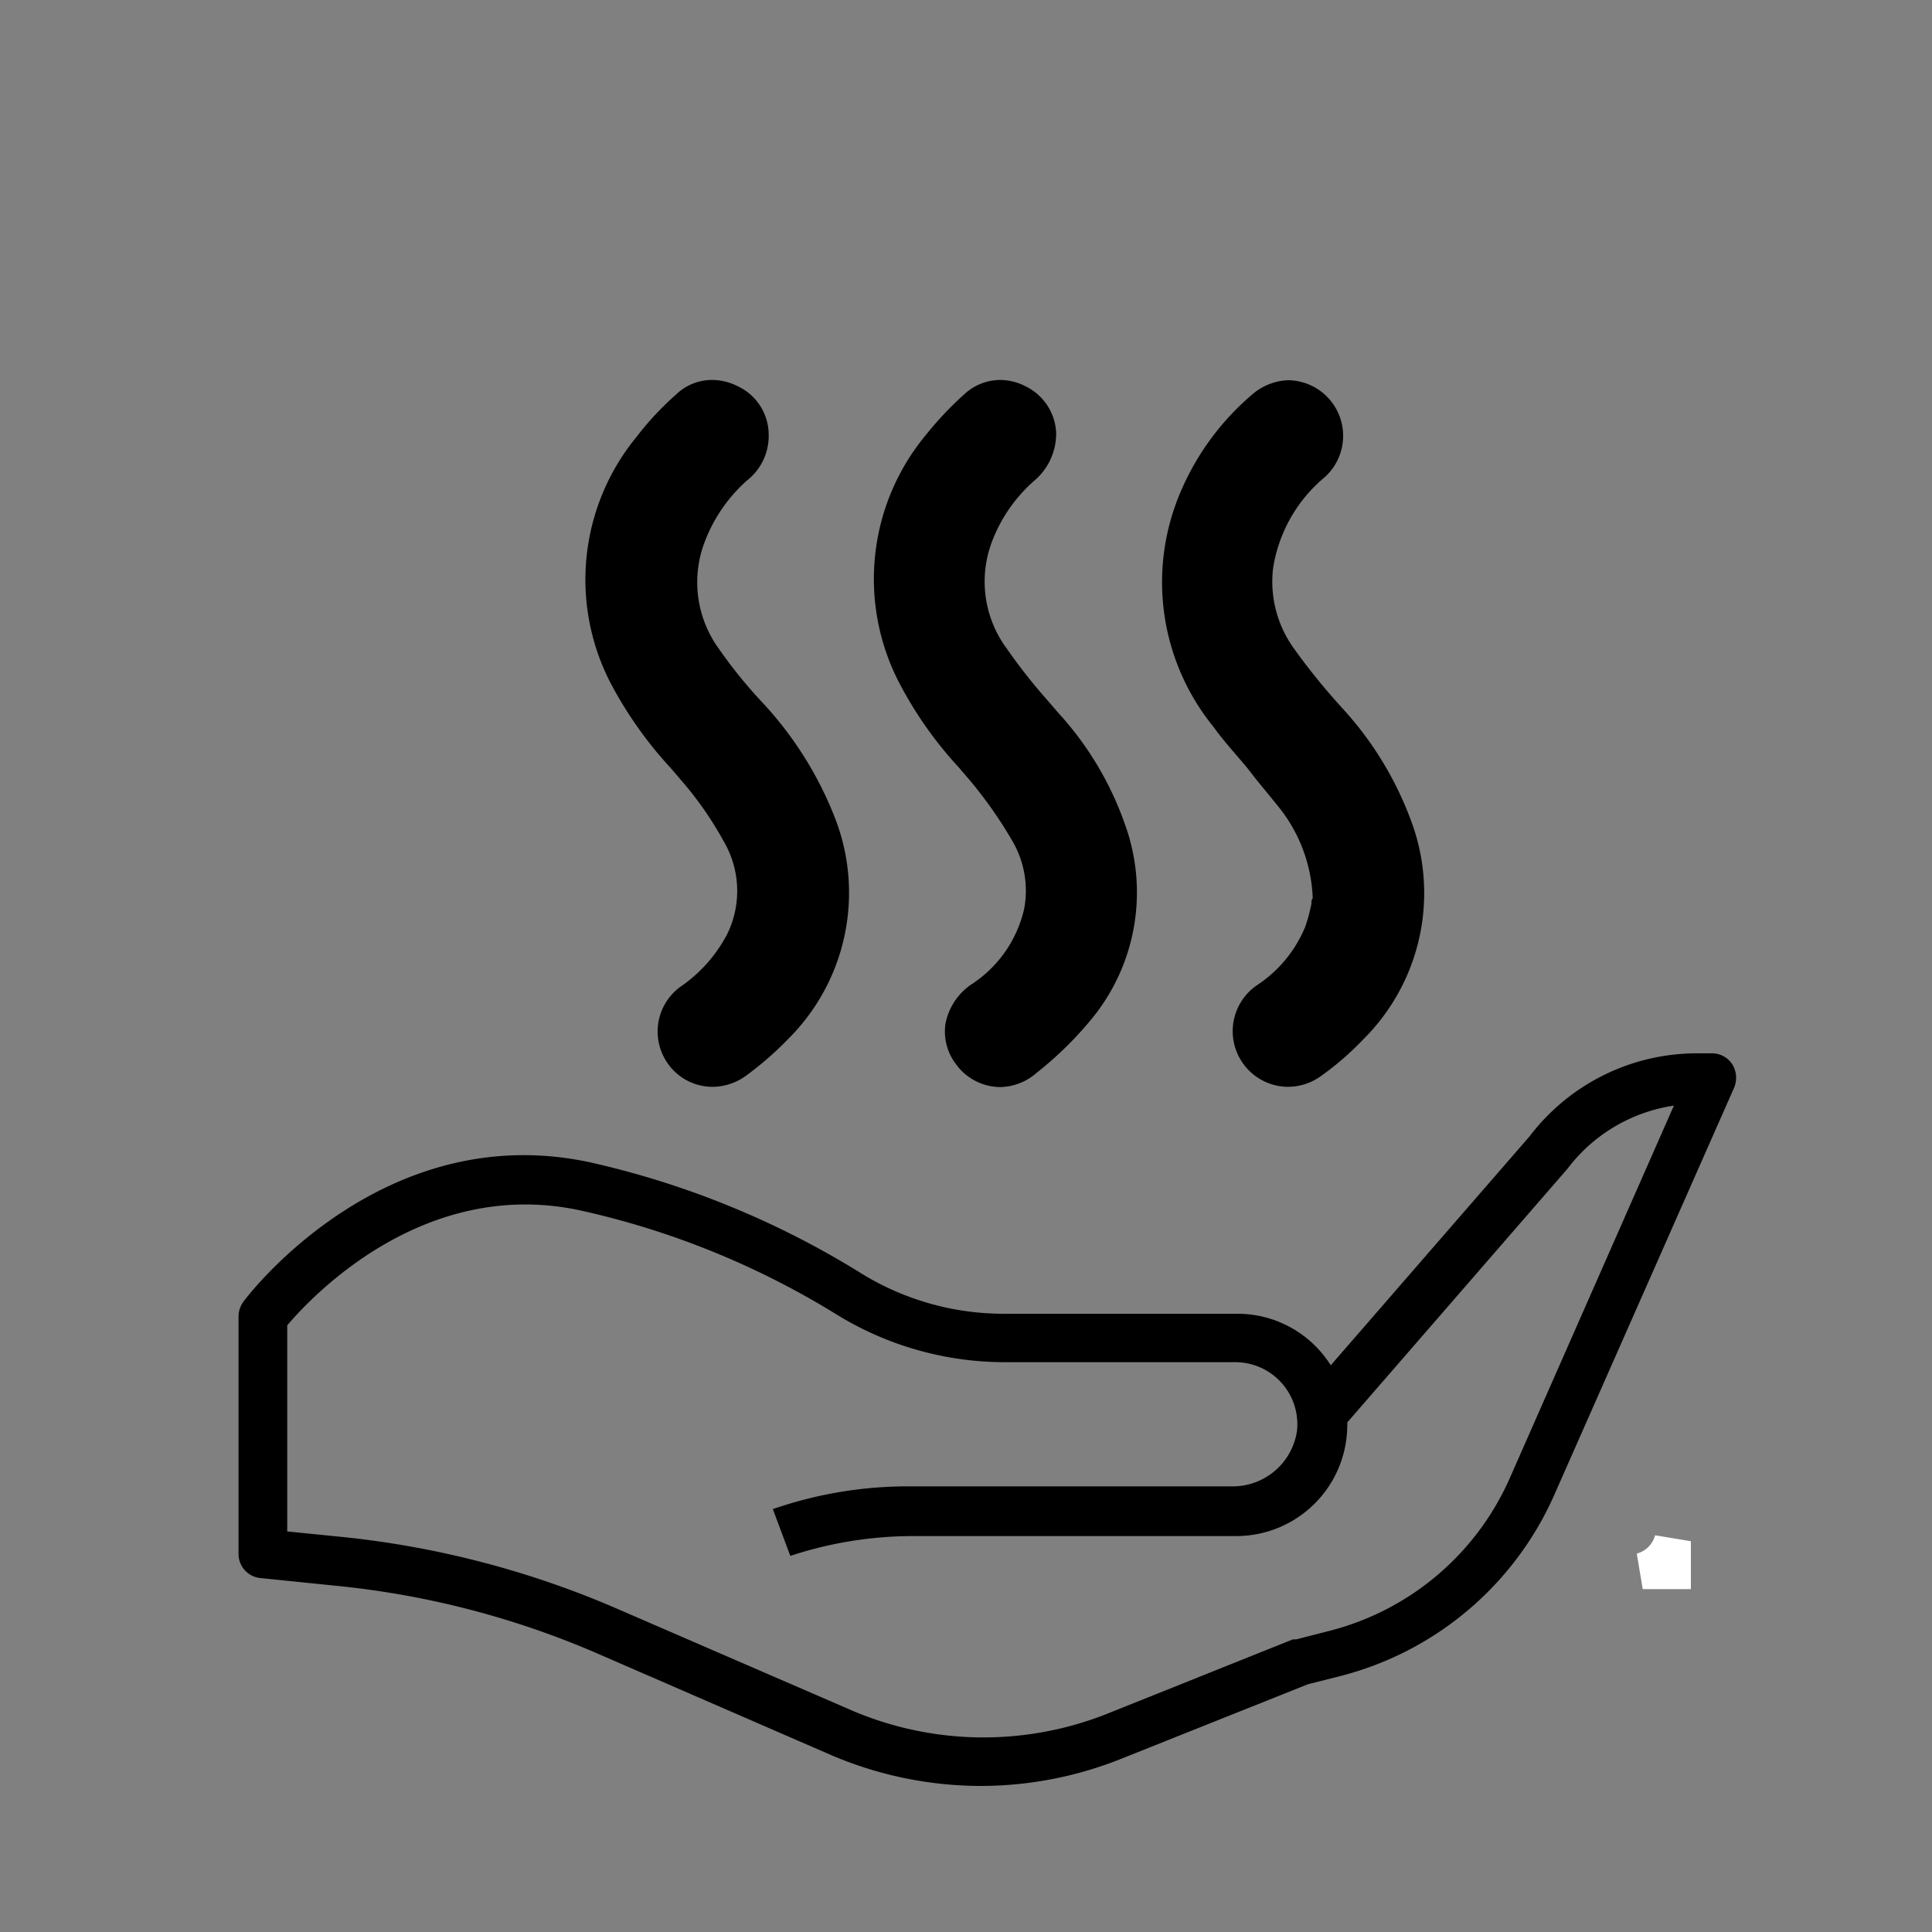
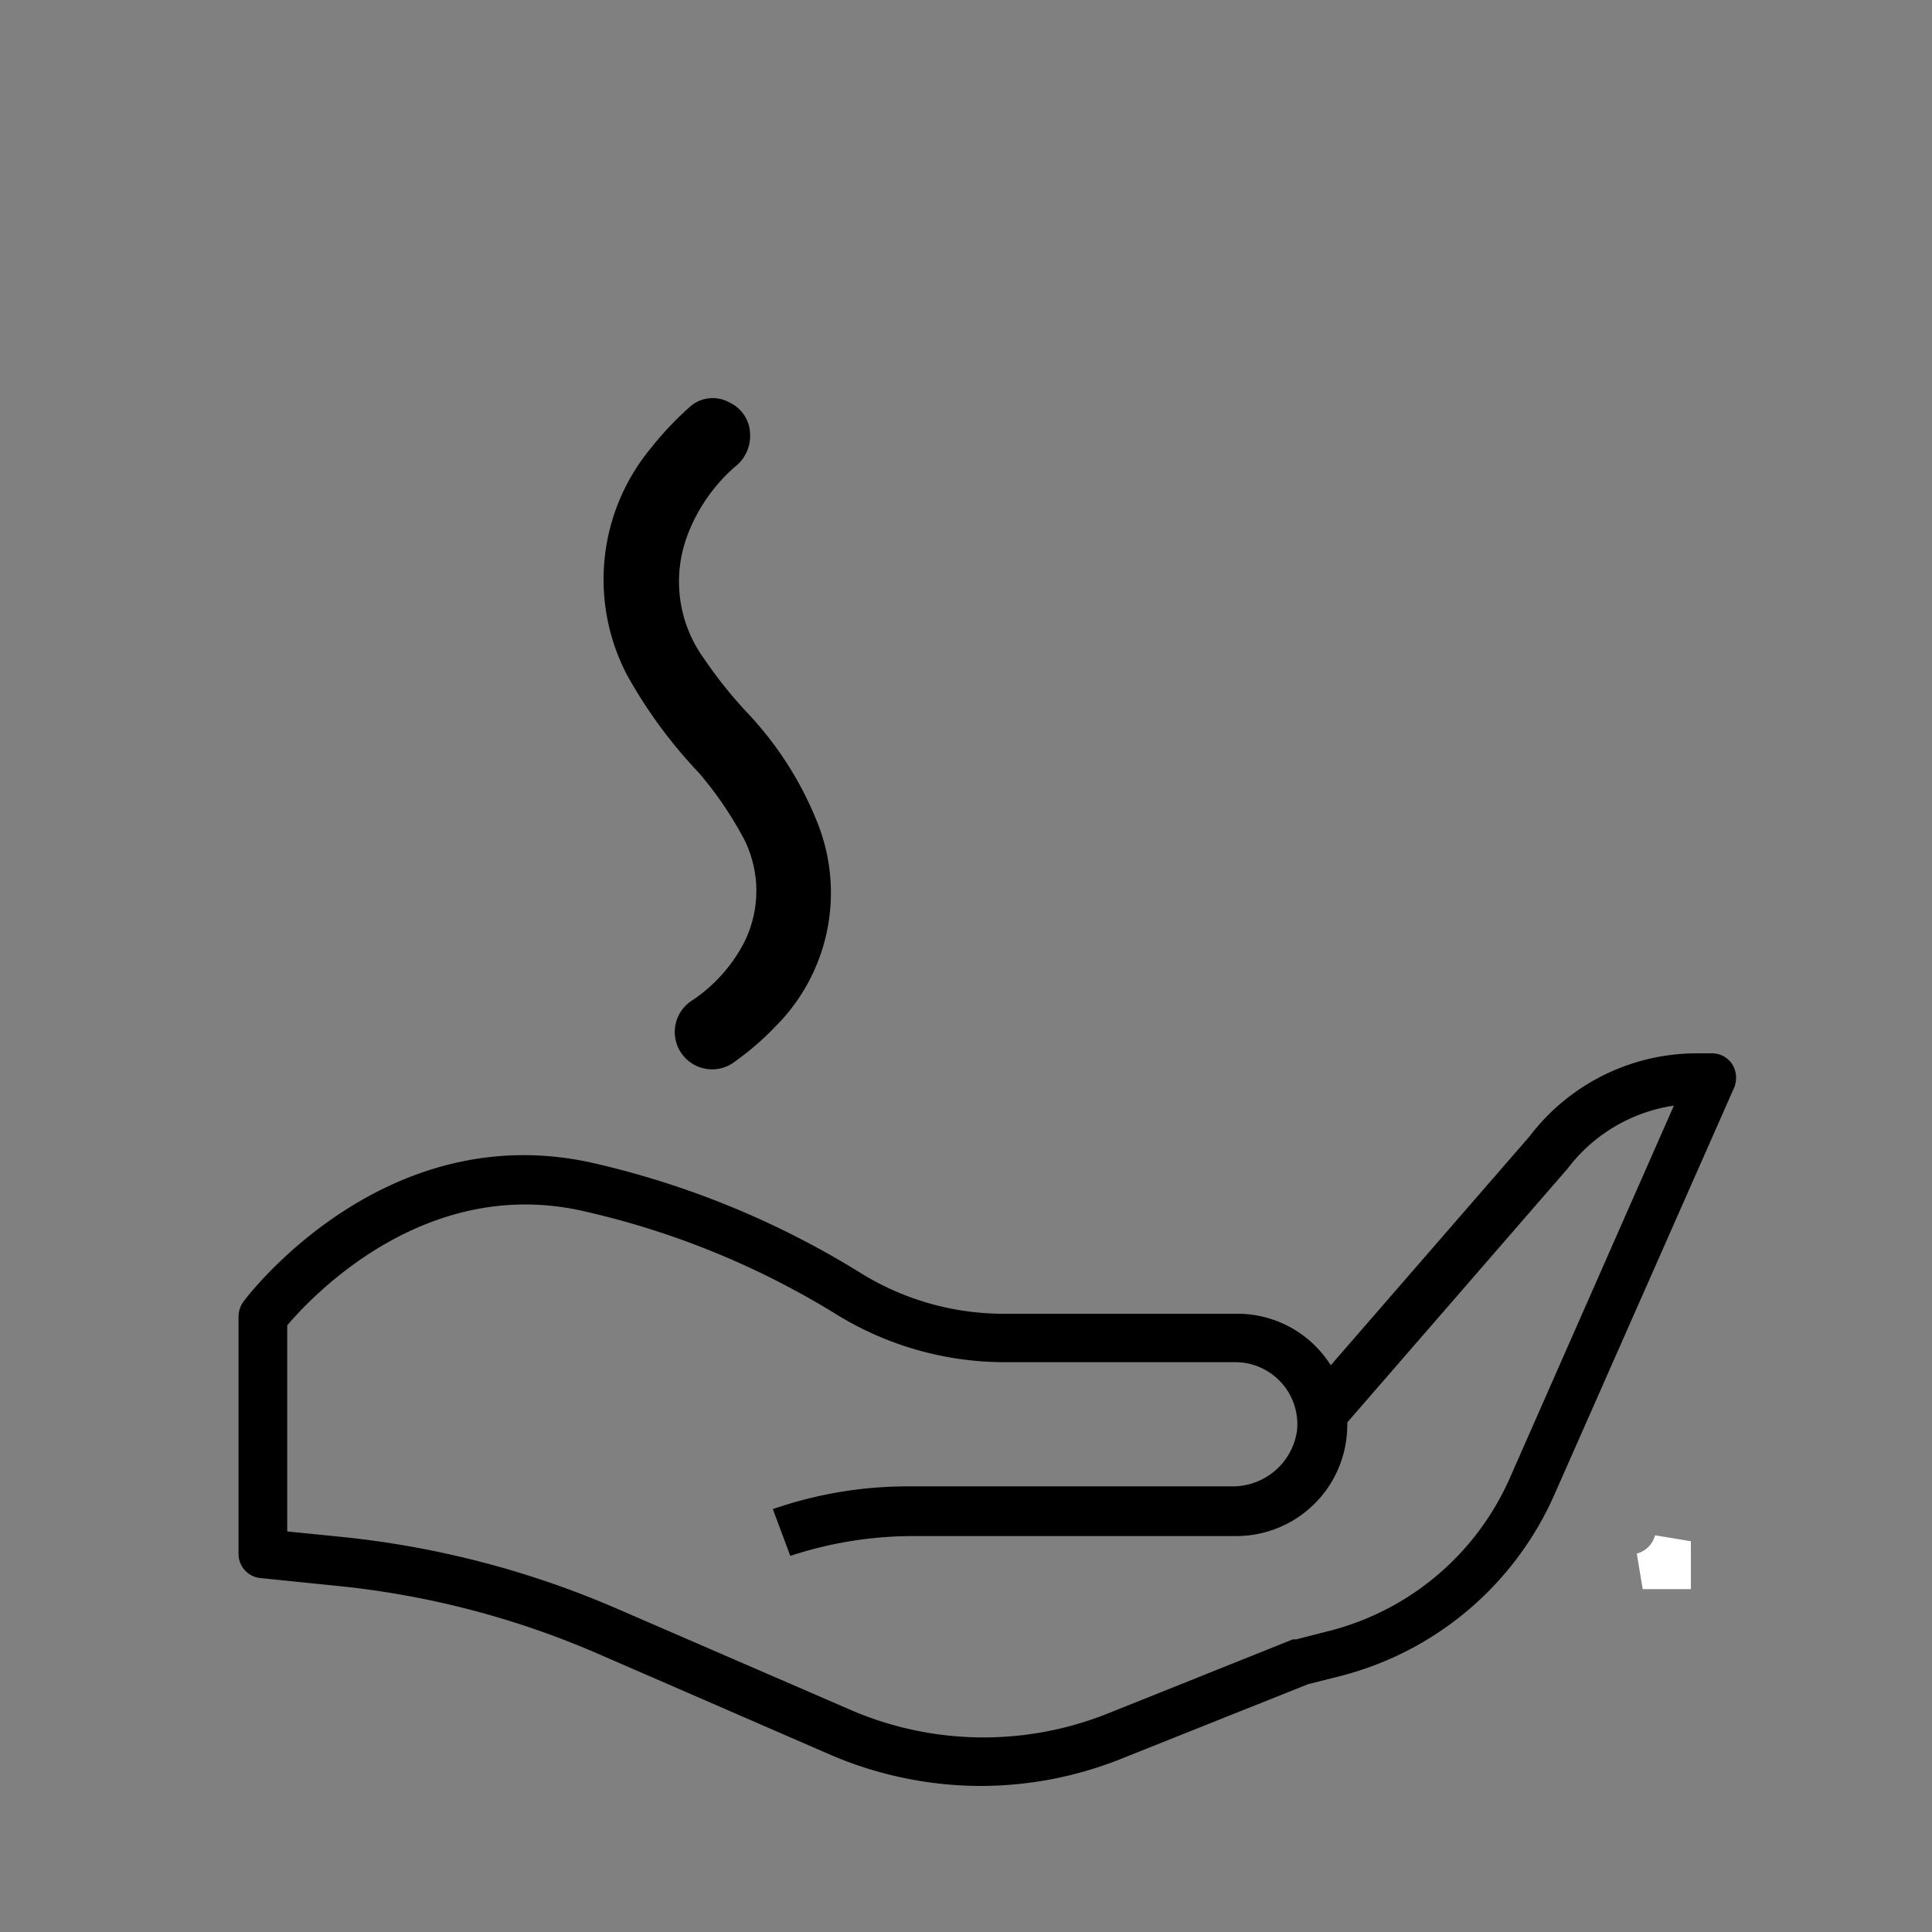
<svg xmlns="http://www.w3.org/2000/svg" id="Layer_1" data-name="Layer 1" viewBox="0 0 75 75">
  <rect x="0" y="0" width="75" height="75" fill="#808080" stroke="none" />
  <defs>
    <style>.cls-1{fill:#fff;}</style>
  </defs>
  <path d="M38.11,69.33a14.81,14.81,0,0,1-5.92-1.23l-8.95-3.89a33.91,33.91,0,0,0-10.19-2.65l-2.94-.3a.94.94,0,0,1-.85-.94V51.09a1,1,0,0,1,.19-.56c.22-.3,5.49-7.18,13.54-5.39a34.11,34.11,0,0,1,10.44,4.29A10.53,10.53,0,0,0,39,51h9a4.28,4.28,0,0,1,3.66,2l7.72-8.89a8.16,8.16,0,0,1,6.5-3.22h.58a.94.94,0,0,1,.79.43,1,1,0,0,1,.07.9l-7,15.85a12.46,12.46,0,0,1-8.31,7l-1.23.31-7.14,2.85A14.71,14.71,0,0,1,38.11,69.33ZM30,58.58l.28-.09a16,16,0,0,1,5-.79H47.81a2.52,2.52,0,0,0,2.54-2.16A2.41,2.41,0,0,0,48,52.88H39A12.47,12.47,0,0,1,32.43,51,32.11,32.11,0,0,0,22.58,47c-6.1-1.35-10.48,3.33-11.43,4.45v8h0l2.09.21A36.07,36.07,0,0,1,24,62.47l9,3.9a13,13,0,0,0,10,.15l7.19-2.88.13,0,1.29-.33a10.49,10.49,0,0,0,7-5.93l6.37-14.46a6.34,6.34,0,0,0-4.13,2.45l-8.55,9.85a.65.65,0,0,1,0,.14,4.31,4.31,0,0,1-4.33,4.27H35.46a15.23,15.23,0,0,0-4.78.77" />
  <path class="cls-1" d="M63.77,61.69l-.23-1.38a1,1,0,0,0,.71-.71l1.39.23v1.86Z" />
  <path class="cls-1" d="M63.77,61a1.76,1.76,0,0,0,1.16-1.15V61Z" />
-   <path d="M38.83,42.2a2.14,2.14,0,0,1-1.72-.89,2.09,2.09,0,0,1-.41-1.55,2.39,2.39,0,0,1,1-1.54,4.75,4.75,0,0,0,2.06-2.95,3.82,3.82,0,0,0-.47-2.64,16.63,16.63,0,0,0-1.66-2.36l-.42-.49a15.12,15.12,0,0,1-2.28-3.23,8.75,8.75,0,0,1,1-9.65,13.37,13.37,0,0,1,1.52-1.61,2.06,2.06,0,0,1,1.37-.54,2.18,2.18,0,0,1,1,.25A2.11,2.11,0,0,1,41,16.81a2.4,2.4,0,0,1-.86,1.86,5.94,5.94,0,0,0-1.59,2.25,4.37,4.37,0,0,0,.52,4.24,21.7,21.7,0,0,0,1.57,2l.44.51A12.5,12.5,0,0,1,43.67,32a7.74,7.74,0,0,1-1.24,7.49,13.9,13.9,0,0,1-2.18,2.15A2.2,2.2,0,0,1,38.83,42.2Z" />
-   <path d="M40.3,16.86a1.67,1.67,0,0,1-.62,1.28,6.56,6.56,0,0,0-1.78,2.51,5.07,5.07,0,0,0,.59,4.91,29.44,29.44,0,0,0,2.06,2.55A12.46,12.46,0,0,1,43,32.24a7.08,7.08,0,0,1-1.13,6.84,13,13,0,0,1-2.08,2.05,1.41,1.41,0,0,1-2.11-.24,1.46,1.46,0,0,1,.41-2.1,5.51,5.51,0,0,0,2.33-3.39,4.46,4.46,0,0,0-.56-3.12,16.93,16.93,0,0,0-1.72-2.46,17.54,17.54,0,0,1-2.62-3.57,8.07,8.07,0,0,1,1-8.92,12,12,0,0,1,1.43-1.51,1.32,1.32,0,0,1,1.57-.19A1.39,1.39,0,0,1,40.3,16.86Z" />
-   <path d="M27.66,42.19a2.12,2.12,0,0,1-1.74-.91,2.15,2.15,0,0,1,.53-3,5.61,5.61,0,0,0,1.77-2,3.8,3.8,0,0,0-.12-3.61,13.51,13.51,0,0,0-1.52-2.22l-.53-.62a15.56,15.56,0,0,1-2.34-3.3,8.73,8.73,0,0,1,1-9.57,11.56,11.56,0,0,1,1.53-1.64,2,2,0,0,1,1.39-.57,2.18,2.18,0,0,1,1,.24,2.08,2.08,0,0,1,1.21,1.88A2.19,2.19,0,0,1,29,18.65,6.07,6.07,0,0,0,27.37,21a4.39,4.39,0,0,0,.54,4.19,18.6,18.6,0,0,0,1.61,2,14.06,14.06,0,0,1,2.92,4.63,8,8,0,0,1-1.84,8.51,12.79,12.79,0,0,1-1.6,1.4A2.23,2.23,0,0,1,27.66,42.19Z" />
  <path d="M29.12,16.9a1.52,1.52,0,0,1-.6,1.23,6.62,6.62,0,0,0-1.81,2.59,5.09,5.09,0,0,0,.6,4.82A17.19,17.19,0,0,0,29,27.66a13.36,13.36,0,0,1,2.78,4.4,7.33,7.33,0,0,1-1.69,7.8,10.52,10.52,0,0,1-1.51,1.31,1.45,1.45,0,1,1-1.7-2.34,6.06,6.06,0,0,0,2-2.23,4.46,4.46,0,0,0-.13-4.27A14.1,14.1,0,0,0,27.13,30a18.7,18.7,0,0,1-2.78-3.78,8,8,0,0,1,.93-8.84,12.53,12.53,0,0,1,1.46-1.55,1.33,1.33,0,0,1,1.57-.21A1.39,1.39,0,0,1,29.12,16.9Z" />
-   <path d="M50,42.19a2.16,2.16,0,0,1-1.21-3.94A5,5,0,0,0,50.66,36a6.39,6.39,0,0,0,.25-.92c0-.08,0-.15.05-.21a6,6,0,0,0-1.41-3.65c-.34-.43-.69-.83-1-1.24s-1-1.14-1.44-1.76a8.9,8.9,0,0,1-1.38-8.88,10.2,10.2,0,0,1,2.85-4A2.26,2.26,0,0,1,50,14.76a2.16,2.16,0,0,1,1.42,3.77,5.73,5.73,0,0,0-2,3.54,4.43,4.43,0,0,0,.8,3.09A24.71,24.71,0,0,0,52,27.37l.07.08a13.2,13.2,0,0,1,2.7,4.39,8,8,0,0,1-1.85,8.51,11.28,11.28,0,0,1-1.61,1.4A2.2,2.2,0,0,1,50,42.19Z" />
-   <path d="M51.67,34.94a6.63,6.63,0,0,0-1.57-4.16c-.79-1-1.7-1.94-2.46-3a8.2,8.2,0,0,1-1.29-8.2A9.41,9.41,0,0,1,49,15.87,1.45,1.45,0,1,1,51,18a6.53,6.53,0,0,0-2.23,4,5.2,5.2,0,0,0,.92,3.58,26.5,26.5,0,0,0,1.88,2.35,12.49,12.49,0,0,1,2.57,4.17,7.31,7.31,0,0,1-1.7,7.79,11.09,11.09,0,0,1-1.51,1.31,1.45,1.45,0,1,1-1.68-2.36,5.76,5.76,0,0,0,2.11-2.57A9.4,9.4,0,0,0,51.67,34.94Z" />
</svg>